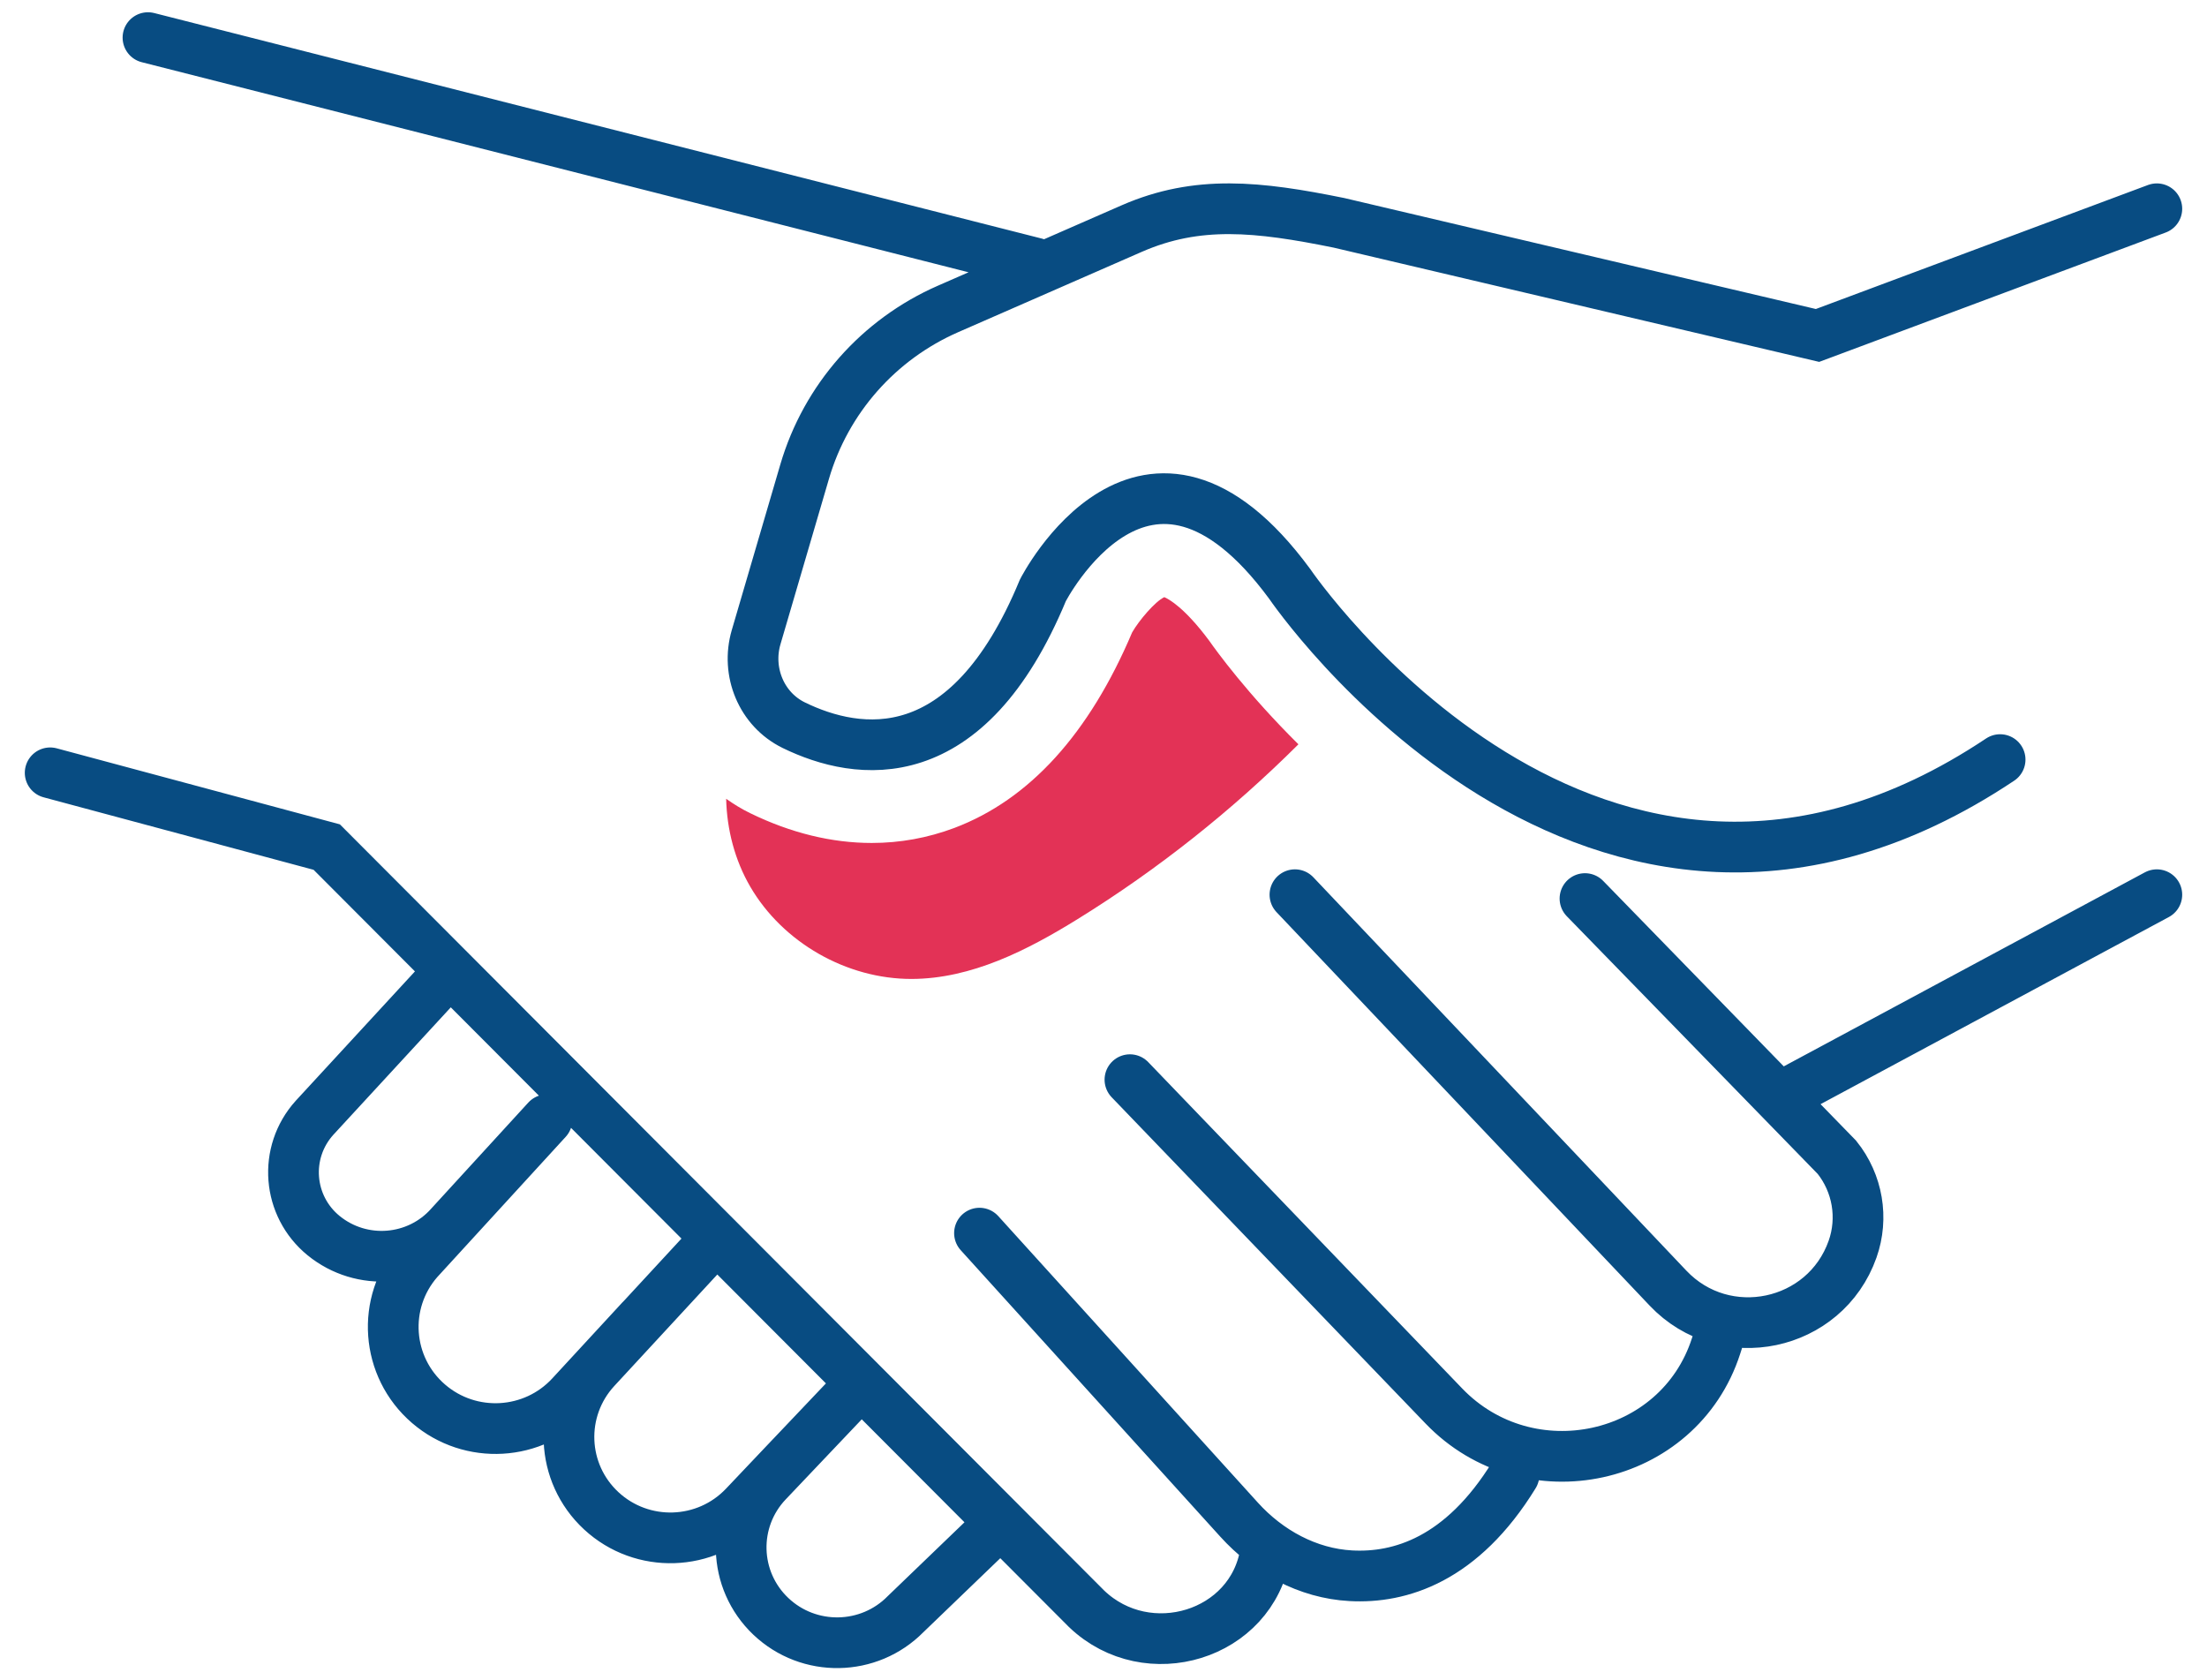
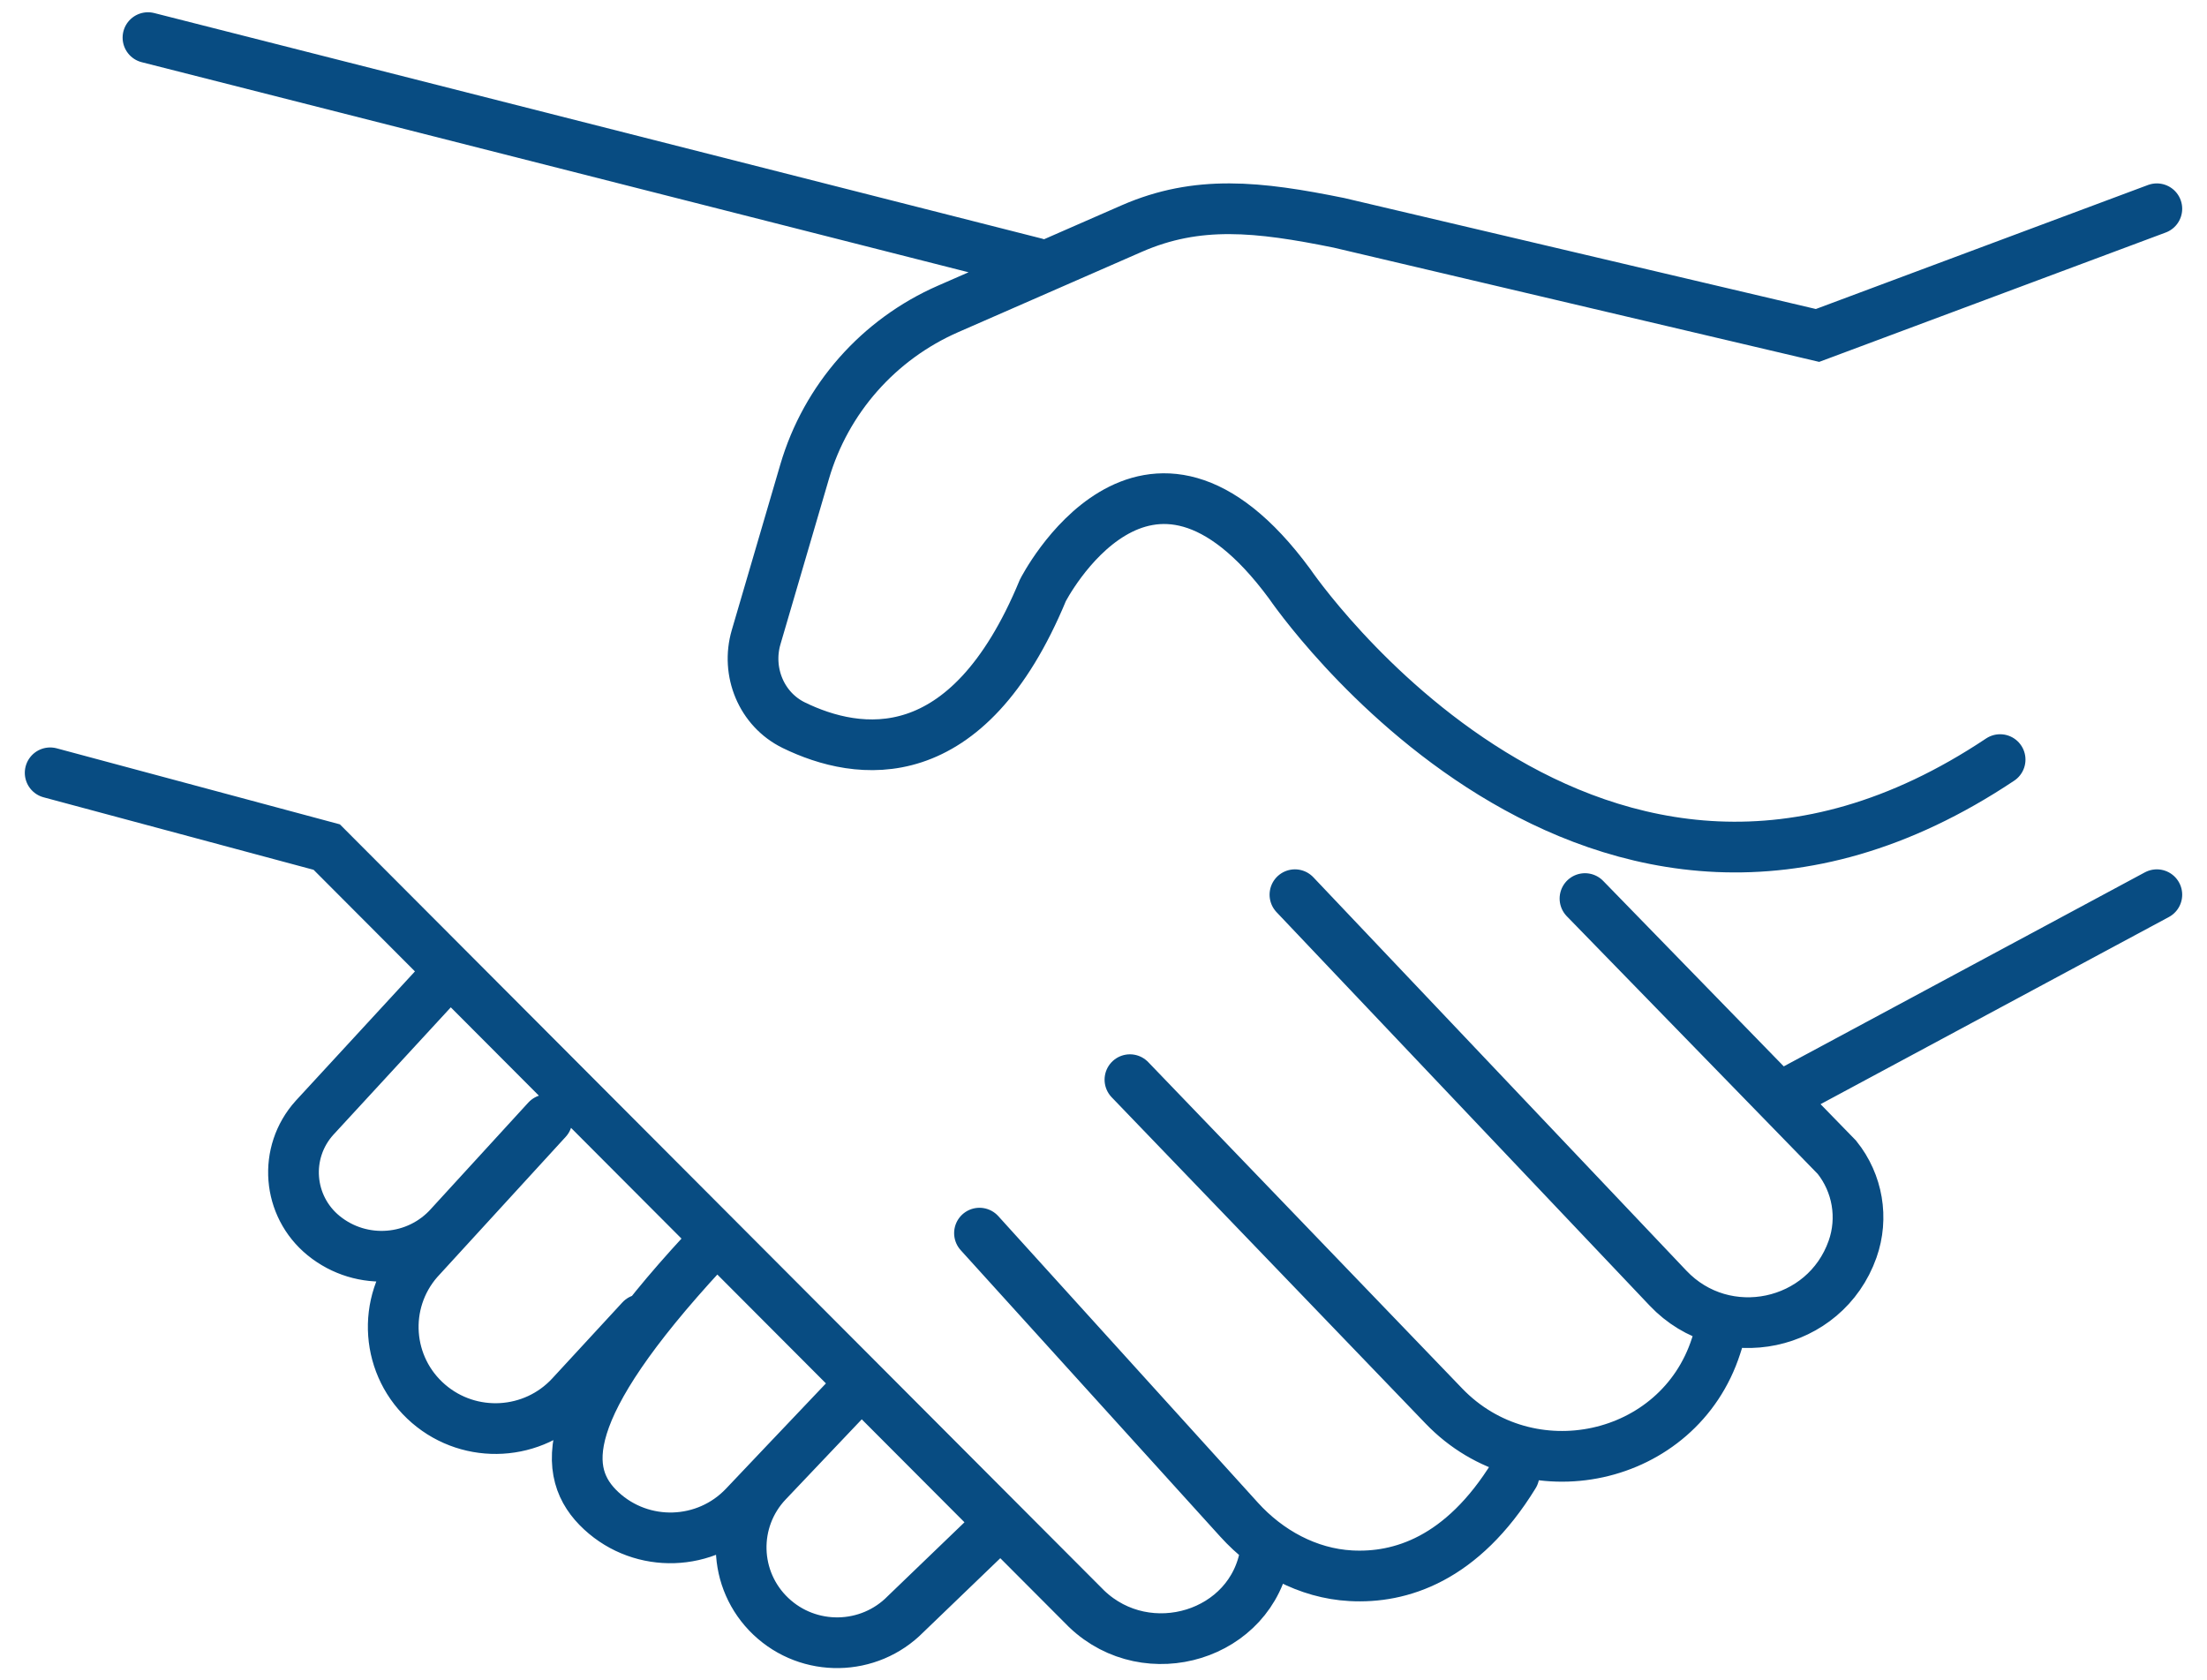
<svg xmlns="http://www.w3.org/2000/svg" width="88px" height="67px" viewBox="0 0 88 67" version="1.1">
  <title>Connect  to Talent Icon</title>
  <g id="Page-1" stroke="none" stroke-width="1" fill="none" fill-rule="evenodd">
    <g id="03---SAPRO-Website---Home-Page---With-Partner-Logos" transform="translate(-741, -3779)">
      <g id="Connect--to-Talent-Icon" transform="translate(743, 3780.5)">
-         <path d="M77.751,28.787 C61.526,39.614 49.422,21.778 49.422,21.778 C43.685,13.988 39.582,22.04 39.582,22.04 C36.564,29.327 32.214,28.665 29.649,27.415 C28.356,26.782 27.746,25.281 28.149,23.906 L30.085,17.301 C30.935,14.405 33.03,12.029 35.808,10.815 L43.127,7.613 C45.746,6.469 48.16,6.729 51.39,7.385 L70.47,11.875 L84,6.824 M84,34.174 L69.216,42.117 M61.198,34.328 L71.244,44.645 C72.072,45.679 72.308,47.063 71.867,48.31 C70.772,51.405 66.769,52.247 64.508,49.86 L49.633,34.174 M43.054,41.549 L55.573,54.562 C58.946,58.069 64.932,56.791 66.424,52.171 C66.447,52.101 66.47,52.028 66.493,51.956 M37.055,47.668 L47.407,59.093 C48.56,60.366 50.143,61.236 51.862,61.329 C53.815,61.436 56.288,60.696 58.368,57.312 M48.474,60.271 C48.468,60.317 48.461,60.362 48.455,60.406 C47.924,63.714 43.76,64.971 41.329,62.65 L11.028,32.275 L0,29.314 M15.945,37.205 L10.539,43.071 C9.292,44.455 9.46,46.592 10.905,47.769 C12.421,49.002 14.646,48.827 15.945,47.368 M23.56,51.115 L20.763,54.147 C19.272,55.763 16.757,55.908 15.089,54.473 C13.384,53.006 13.2,50.444 14.677,48.752 L19.811,43.145 M26.05,48.425 L21.751,53.077 C20.248,54.707 20.348,57.233 21.975,58.74 C23.604,60.248 26.152,60.164 27.679,58.555 L29.571,56.56 M37.811,59.297 L34.114,62.854 C32.65,64.345 30.252,64.386 28.736,62.948 C27.215,61.505 27.151,59.112 28.594,57.59 L32.117,53.88 M39.298,8.994 L3.9,0" id="Stroke-1" stroke="#084C82" stroke-width="2.022" stroke-linecap="round" />
-         <path d="M46.215,24.047 C45.238,22.732 44.607,22.388 44.425,22.31 C44.056,22.482 43.417,23.237 43.143,23.713 C41.428,27.761 39.043,30.385 36.048,31.514 C34.987,31.912 33.884,32.111 32.758,32.111 C31.167,32.111 29.533,31.714 27.916,30.925 C27.574,30.759 27.254,30.562 26.954,30.349 C26.983,31.575 27.298,32.795 27.917,33.857 C29.216,36.086 31.762,37.539 34.354,37.533 C36.733,37.526 38.955,36.393 40.973,35.144 C44.164,33.169 47.118,30.822 49.772,28.177 C47.738,26.164 46.495,24.448 46.215,24.047" id="Fill-3" fill="#E33256" />
+         <path d="M77.751,28.787 C61.526,39.614 49.422,21.778 49.422,21.778 C43.685,13.988 39.582,22.04 39.582,22.04 C36.564,29.327 32.214,28.665 29.649,27.415 C28.356,26.782 27.746,25.281 28.149,23.906 L30.085,17.301 C30.935,14.405 33.03,12.029 35.808,10.815 L43.127,7.613 C45.746,6.469 48.16,6.729 51.39,7.385 L70.47,11.875 L84,6.824 M84,34.174 L69.216,42.117 M61.198,34.328 L71.244,44.645 C72.072,45.679 72.308,47.063 71.867,48.31 C70.772,51.405 66.769,52.247 64.508,49.86 L49.633,34.174 M43.054,41.549 L55.573,54.562 C58.946,58.069 64.932,56.791 66.424,52.171 C66.447,52.101 66.47,52.028 66.493,51.956 M37.055,47.668 L47.407,59.093 C48.56,60.366 50.143,61.236 51.862,61.329 C53.815,61.436 56.288,60.696 58.368,57.312 M48.474,60.271 C48.468,60.317 48.461,60.362 48.455,60.406 C47.924,63.714 43.76,64.971 41.329,62.65 L11.028,32.275 L0,29.314 M15.945,37.205 L10.539,43.071 C9.292,44.455 9.46,46.592 10.905,47.769 C12.421,49.002 14.646,48.827 15.945,47.368 M23.56,51.115 L20.763,54.147 C19.272,55.763 16.757,55.908 15.089,54.473 C13.384,53.006 13.2,50.444 14.677,48.752 L19.811,43.145 M26.05,48.425 C20.248,54.707 20.348,57.233 21.975,58.74 C23.604,60.248 26.152,60.164 27.679,58.555 L29.571,56.56 M37.811,59.297 L34.114,62.854 C32.65,64.345 30.252,64.386 28.736,62.948 C27.215,61.505 27.151,59.112 28.594,57.59 L32.117,53.88 M39.298,8.994 L3.9,0" id="Stroke-1" stroke="#084C82" stroke-width="2.022" stroke-linecap="round" />
      </g>
    </g>
  </g>
</svg>